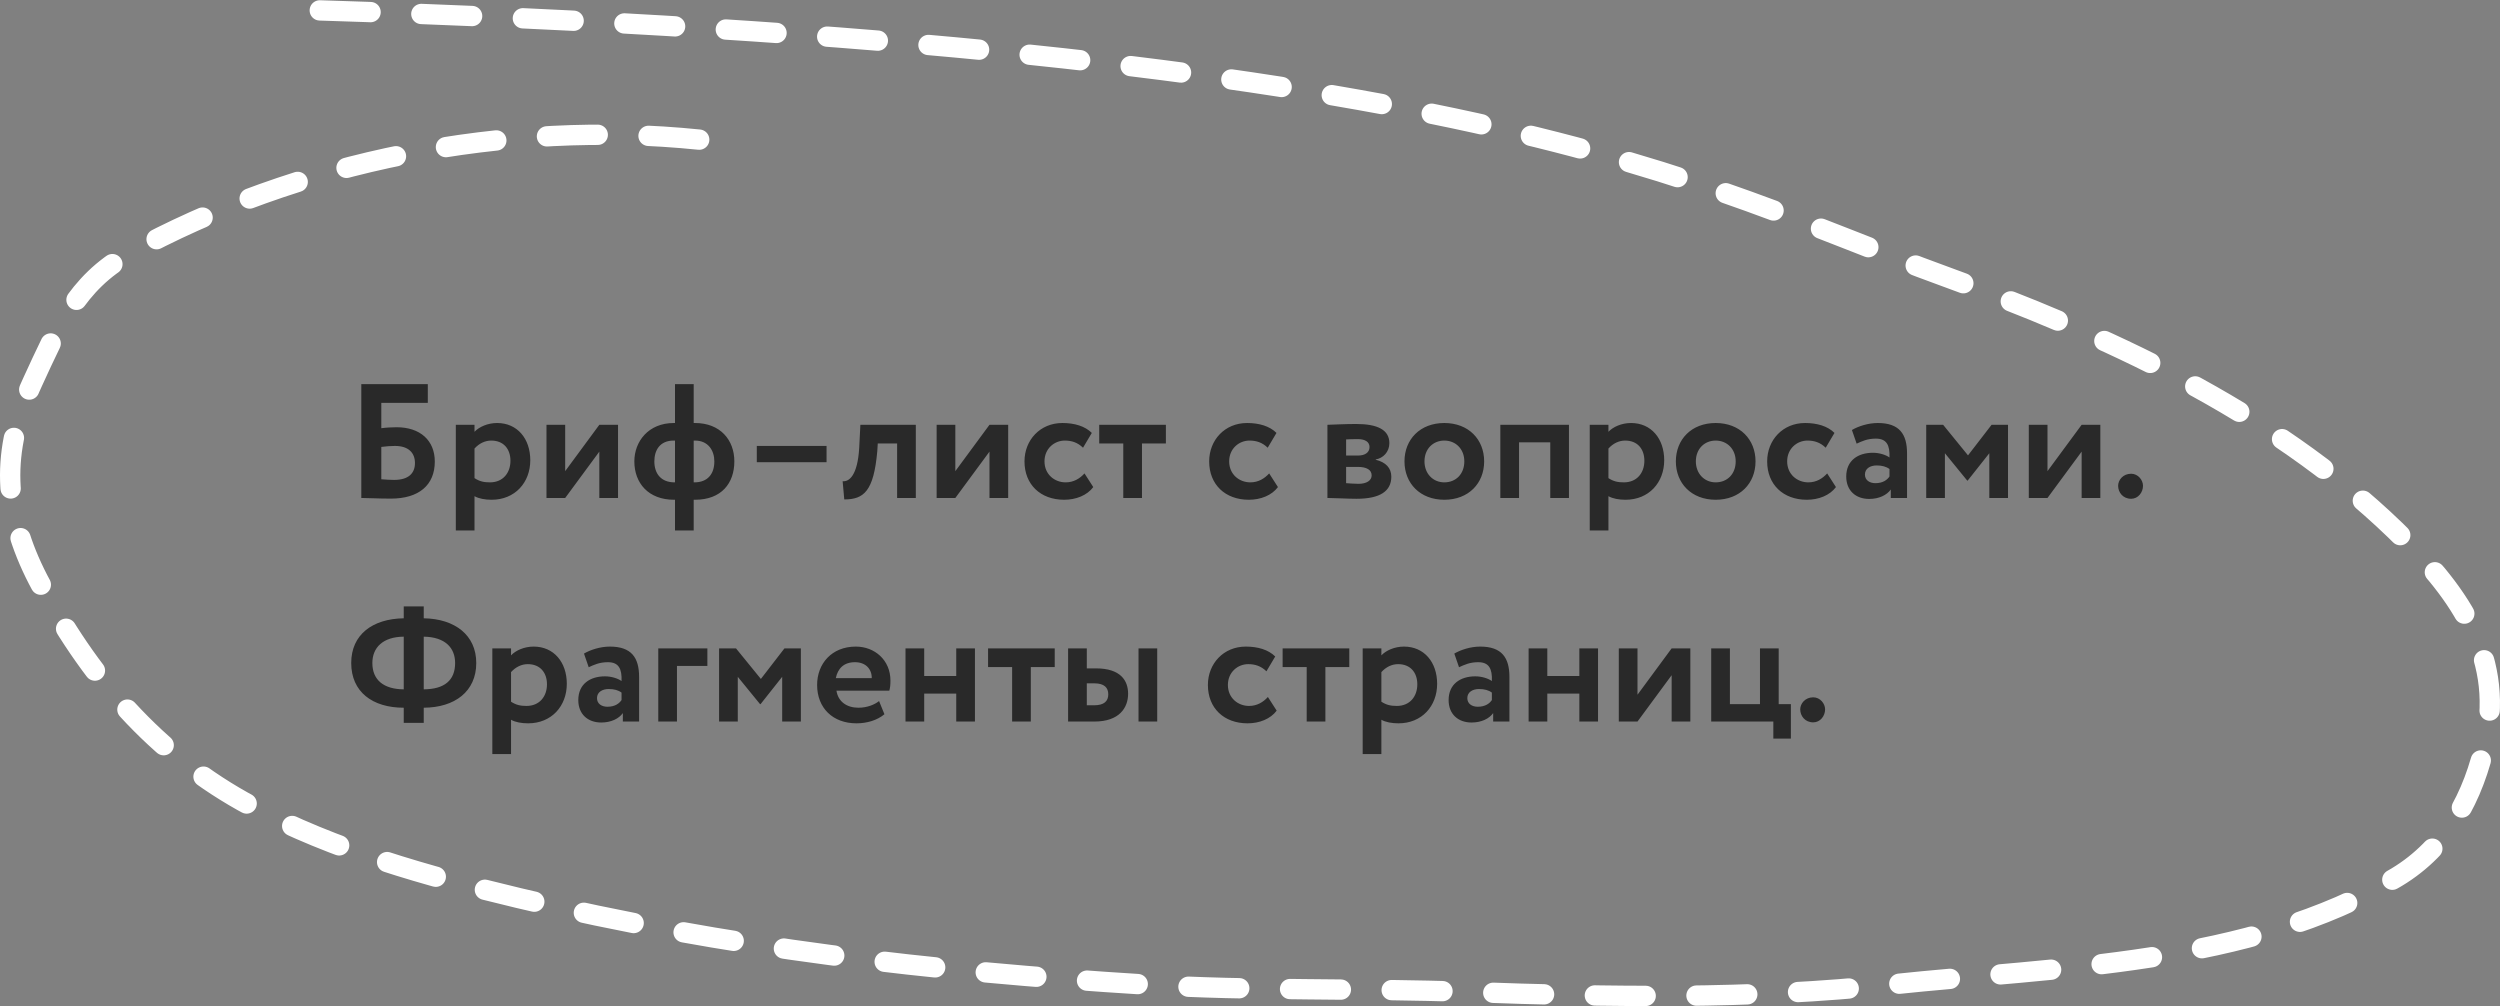
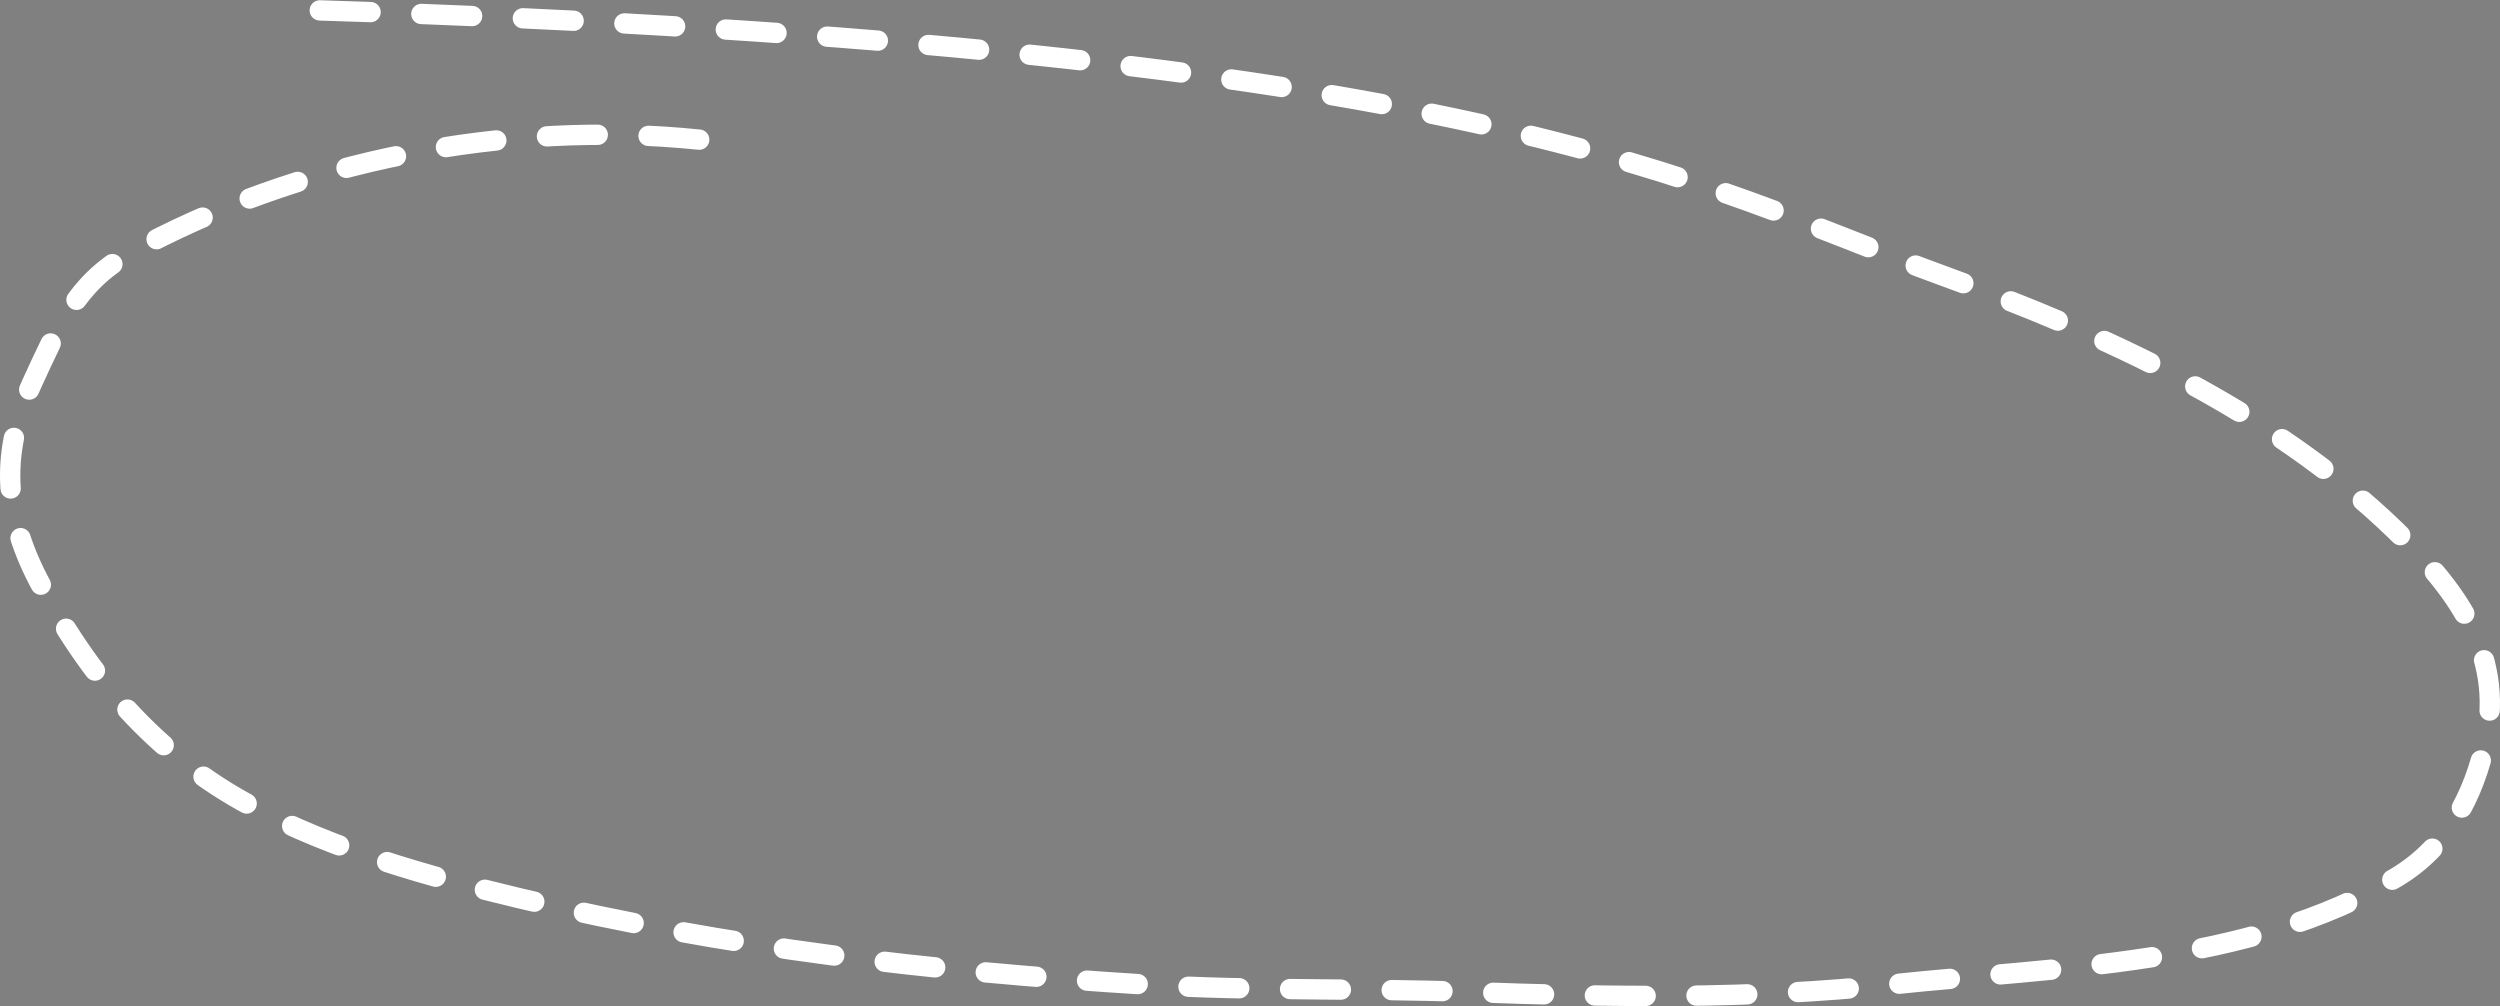
<svg xmlns="http://www.w3.org/2000/svg" width="246" height="99" viewBox="0 0 246 99" fill="none">
  <rect x="0" y="0" width="246" height="99" fill="#808080" stroke="none" />
-   <path d="M35.552 49C36.208 49 37.168 49.064 38.464 49.064C41.216 49.064 42.784 47.736 42.784 45.416C42.784 43.352 41.36 42.04 39.024 42.04C38.624 42.04 37.952 42.072 37.52 42.136V39.64H42.096V37.8H35.552V49ZM38.864 43.88C40.24 43.88 40.832 44.6 40.832 45.56C40.832 46.552 40.224 47.224 38.768 47.224C38.352 47.224 37.968 47.192 37.52 47.16V43.976C38.016 43.912 38.496 43.88 38.864 43.88ZM44.852 52.2H46.692V48.824C47.108 49.064 47.732 49.176 48.372 49.176C50.676 49.176 52.18 47.48 52.18 45.288C52.18 43.16 50.9 41.624 48.916 41.624C47.988 41.624 47.14 42.008 46.692 42.488V41.8H44.852V52.2ZM48.34 43.352C49.556 43.352 50.228 44.184 50.228 45.336C50.228 46.536 49.492 47.464 48.212 47.464C47.604 47.464 47.188 47.368 46.692 47.048V44.136C47.14 43.64 47.716 43.352 48.34 43.352ZM55.614 49L58.974 44.44V49H60.814V41.8H58.974L55.614 46.36V41.8H53.774V49H55.614ZM66.42 52.2H68.26V49.176H68.388C70.996 49.176 72.26 47.544 72.26 45.4C72.26 43.288 70.868 41.624 68.388 41.624H68.26V37.8H66.42V41.624H66.308C63.796 41.624 62.42 43.448 62.42 45.4C62.42 47.544 63.812 49.176 66.324 49.176H66.42V52.2ZM68.388 43.352C69.684 43.352 70.292 44.328 70.292 45.4C70.292 46.616 69.652 47.464 68.324 47.464H68.26V43.352H68.388ZM64.388 45.4C64.388 44.296 64.932 43.352 66.292 43.352H66.42V47.464H66.372C65.044 47.464 64.388 46.6 64.388 45.4ZM74.469 45.48H81.333V43.88H74.469V45.48ZM88.276 49H90.116V41.8H84.66L84.548 44.04C84.388 46.824 83.54 47.416 82.916 47.352L83.076 49.144C85.012 49.144 85.972 48.328 86.324 44.408L86.372 43.64H88.276V49ZM94.005 49L97.365 44.44V49H99.205V41.8H97.365L94.005 46.36V41.8H92.165V49H94.005ZM106.714 46.584C106.25 47.096 105.642 47.464 104.858 47.464C103.77 47.464 102.778 46.68 102.778 45.4C102.778 44.136 103.754 43.352 104.778 43.352C105.434 43.352 106.026 43.528 106.57 44.056L107.434 42.6C106.762 41.928 105.722 41.624 104.538 41.624C102.346 41.624 100.81 43.304 100.81 45.4C100.81 47.672 102.378 49.176 104.714 49.176C105.882 49.176 106.97 48.744 107.578 47.928L106.714 46.584ZM108.163 43.64H110.531V49H112.371V43.64H114.723V41.8H108.163V43.64ZM124.886 46.584C124.422 47.096 123.814 47.464 123.03 47.464C121.942 47.464 120.95 46.68 120.95 45.4C120.95 44.136 121.926 43.352 122.95 43.352C123.606 43.352 124.198 43.528 124.742 44.056L125.606 42.6C124.934 41.928 123.894 41.624 122.71 41.624C120.518 41.624 118.982 43.304 118.982 45.4C118.982 47.672 120.55 49.176 122.886 49.176C124.054 49.176 125.142 48.744 125.75 47.928L124.886 46.584ZM130.618 49C131.274 49 132.586 49.08 133.482 49.08C135.802 49.08 136.906 48.328 136.906 46.904C136.906 46.072 136.378 45.48 135.37 45.24V45.208C136.09 45.096 136.714 44.472 136.714 43.608C136.714 42.296 135.546 41.72 133.45 41.72C132.33 41.72 131.242 41.784 130.618 41.8V49ZM133.61 45.944C134.474 45.944 134.97 46.232 134.97 46.776C134.97 47.272 134.49 47.608 133.674 47.608C133.226 47.608 132.73 47.56 132.458 47.544V45.944H133.61ZM133.61 43.208C134.298 43.208 134.762 43.464 134.762 43.992C134.762 44.552 134.266 44.824 133.658 44.824H132.458V43.24C132.65 43.224 133.178 43.208 133.61 43.208ZM138.201 45.4C138.201 47.56 139.737 49.176 142.121 49.176C144.505 49.176 146.041 47.56 146.041 45.4C146.041 43.24 144.505 41.624 142.121 41.624C139.737 41.624 138.201 43.24 138.201 45.4ZM140.169 45.4C140.169 44.152 141.033 43.352 142.121 43.352C143.241 43.352 144.089 44.184 144.089 45.4C144.089 46.648 143.257 47.464 142.121 47.464C141.001 47.464 140.169 46.6 140.169 45.4ZM152.545 49H154.385V41.8H147.633V49H149.473V43.528H152.545V49ZM156.43 52.2H158.27V48.824C158.686 49.064 159.31 49.176 159.95 49.176C162.254 49.176 163.758 47.48 163.758 45.288C163.758 43.16 162.478 41.624 160.494 41.624C159.566 41.624 158.718 42.008 158.27 42.488V41.8H156.43V52.2ZM159.918 43.352C161.134 43.352 161.806 44.184 161.806 45.336C161.806 46.536 161.07 47.464 159.79 47.464C159.182 47.464 158.766 47.368 158.27 47.048V44.136C158.718 43.64 159.294 43.352 159.918 43.352ZM164.904 45.4C164.904 47.56 166.44 49.176 168.824 49.176C171.208 49.176 172.744 47.56 172.744 45.4C172.744 43.24 171.208 41.624 168.824 41.624C166.44 41.624 164.904 43.24 164.904 45.4ZM166.872 45.4C166.872 44.152 167.736 43.352 168.824 43.352C169.944 43.352 170.792 44.184 170.792 45.4C170.792 46.648 169.96 47.464 168.824 47.464C167.704 47.464 166.872 46.6 166.872 45.4ZM179.793 46.584C179.329 47.096 178.721 47.464 177.937 47.464C176.849 47.464 175.857 46.68 175.857 45.4C175.857 44.136 176.833 43.352 177.857 43.352C178.513 43.352 179.105 43.528 179.649 44.056L180.513 42.6C179.841 41.928 178.801 41.624 177.617 41.624C175.424 41.624 173.889 43.304 173.889 45.4C173.889 47.672 175.457 49.176 177.793 49.176C178.961 49.176 180.049 48.744 180.657 47.928L179.793 46.584ZM182.693 43.656C183.221 43.416 183.749 43.16 184.581 43.16C185.653 43.16 185.973 43.816 185.925 45.016C185.573 44.76 184.933 44.552 184.293 44.552C182.837 44.552 181.669 45.304 181.669 46.888C181.669 48.28 182.613 49.096 183.925 49.096C184.901 49.096 185.669 48.712 186.053 48.168V49H187.653V44.616C187.653 42.712 186.901 41.624 184.773 41.624C183.829 41.624 182.853 41.944 182.229 42.312L182.693 43.656ZM184.533 47.544C183.957 47.544 183.509 47.24 183.509 46.696C183.509 46.088 184.053 45.8 184.661 45.8C185.189 45.8 185.605 45.912 185.925 46.152V46.888C185.701 47.208 185.301 47.544 184.533 47.544ZM189.54 49H191.38V44.6L193.572 47.288H193.62L195.748 44.6V49H197.588V41.8H195.972L193.652 44.808L191.204 41.8H189.54V49ZM201.473 49L204.833 44.44V49H206.673V41.8H204.833L201.473 46.36V41.8H199.633V49H201.473ZM208.423 47.8C208.423 48.456 208.903 49.08 209.703 49.08C210.391 49.08 210.871 48.456 210.871 47.8C210.871 47.24 210.391 46.616 209.703 46.616C208.903 46.616 208.423 47.24 208.423 47.8ZM39.728 71.128H41.696V69.64C44.752 69.624 46.864 68.04 46.864 65.24C46.864 62.488 44.752 60.888 41.696 60.84V59.672H39.728V60.84C36.656 60.888 34.56 62.44 34.56 65.24C34.56 68.072 36.64 69.64 39.728 69.64V71.128ZM44.784 65.24C44.784 66.952 43.728 67.816 41.696 67.832V62.648C43.792 62.68 44.784 63.736 44.784 65.24ZM36.64 65.24C36.64 63.72 37.68 62.664 39.728 62.648V67.832C37.76 67.816 36.64 66.92 36.64 65.24ZM48.446 74.2H50.286V70.824C50.702 71.064 51.326 71.176 51.966 71.176C54.27 71.176 55.774 69.48 55.774 67.288C55.774 65.16 54.494 63.624 52.51 63.624C51.582 63.624 50.734 64.008 50.286 64.488V63.8H48.446V74.2ZM51.934 65.352C53.15 65.352 53.822 66.184 53.822 67.336C53.822 68.536 53.086 69.464 51.806 69.464C51.198 69.464 50.782 69.368 50.286 69.048V66.136C50.734 65.64 51.31 65.352 51.934 65.352ZM57.928 65.656C58.456 65.416 58.984 65.16 59.816 65.16C60.888 65.16 61.208 65.816 61.16 67.016C60.808 66.76 60.168 66.552 59.528 66.552C58.072 66.552 56.904 67.304 56.904 68.888C56.904 70.28 57.848 71.096 59.16 71.096C60.136 71.096 60.904 70.712 61.288 70.168V71H62.888V66.616C62.888 64.712 62.136 63.624 60.008 63.624C59.064 63.624 58.088 63.944 57.464 64.312L57.928 65.656ZM59.768 69.544C59.192 69.544 58.744 69.24 58.744 68.696C58.744 68.088 59.288 67.8 59.896 67.8C60.424 67.8 60.84 67.912 61.16 68.152V68.888C60.936 69.208 60.536 69.544 59.768 69.544ZM64.774 71H66.614V65.528H69.606V63.8H64.774V71ZM70.758 71H72.598V66.6L74.79 69.288H74.838L76.966 66.6V71H78.806V63.8H77.19L74.87 66.808L72.422 63.8H70.758V71ZM86.5 68.984C86.084 69.32 85.348 69.64 84.468 69.64C83.332 69.64 82.468 69.048 82.308 67.96H87.508C87.588 67.688 87.62 67.416 87.62 66.968C87.62 64.952 86.068 63.624 84.212 63.624C81.844 63.624 80.404 65.304 80.404 67.4C80.404 69.672 81.956 71.176 84.276 71.176C85.284 71.176 86.308 70.888 87.028 70.28L86.5 68.984ZM84.132 65.16C85.188 65.16 85.796 65.848 85.78 66.728H82.244C82.436 65.784 83.028 65.16 84.132 65.16ZM94.094 71H95.934V63.8H94.094V66.52H90.942V63.8H89.102V71H90.942V68.248H94.094V71ZM97.225 65.64H99.593V71H101.433V65.64H103.785V63.8H97.225V65.64ZM105.102 71H107.694C110.142 71 111.006 69.64 111.006 68.264C111.006 66.984 110.286 65.768 107.838 65.768H106.942V63.8H105.102V71ZM112.03 71H113.87V63.8H112.03V71ZM107.678 67.24C108.67 67.24 109.054 67.672 109.054 68.328C109.054 68.984 108.654 69.4 107.662 69.4H106.942V67.24H107.678ZM124.761 68.584C124.297 69.096 123.689 69.464 122.905 69.464C121.817 69.464 120.825 68.68 120.825 67.4C120.825 66.136 121.801 65.352 122.825 65.352C123.481 65.352 124.073 65.528 124.617 66.056L125.481 64.6C124.809 63.928 123.769 63.624 122.585 63.624C120.393 63.624 118.857 65.304 118.857 67.4C118.857 69.672 120.425 71.176 122.761 71.176C123.929 71.176 125.017 70.744 125.625 69.928L124.761 68.584ZM126.21 65.64H128.578V71H130.418V65.64H132.77V63.8H126.21V65.64ZM134.087 74.2H135.927V70.824C136.343 71.064 136.967 71.176 137.607 71.176C139.911 71.176 141.415 69.48 141.415 67.288C141.415 65.16 140.135 63.624 138.151 63.624C137.223 63.624 136.375 64.008 135.927 64.488V63.8H134.087V74.2ZM137.575 65.352C138.791 65.352 139.463 66.184 139.463 67.336C139.463 68.536 138.727 69.464 137.447 69.464C136.839 69.464 136.423 69.368 135.927 69.048V66.136C136.375 65.64 136.951 65.352 137.575 65.352ZM143.568 65.656C144.096 65.416 144.624 65.16 145.456 65.16C146.528 65.16 146.848 65.816 146.8 67.016C146.448 66.76 145.808 66.552 145.168 66.552C143.712 66.552 142.544 67.304 142.544 68.888C142.544 70.28 143.488 71.096 144.8 71.096C145.776 71.096 146.544 70.712 146.928 70.168V71H148.528V66.616C148.528 64.712 147.776 63.624 145.648 63.624C144.704 63.624 143.728 63.944 143.104 64.312L143.568 65.656ZM145.408 69.544C144.832 69.544 144.384 69.24 144.384 68.696C144.384 68.088 144.928 67.8 145.536 67.8C146.064 67.8 146.48 67.912 146.8 68.152V68.888C146.576 69.208 146.176 69.544 145.408 69.544ZM155.407 71H157.247V63.8H155.407V66.52H152.255V63.8H150.415V71H152.255V68.248H155.407V71ZM161.13 71L164.49 66.44V71H166.33V63.8H164.49L161.13 68.36V63.8H159.29V71H161.13ZM168.383 71H174.495V72.68H176.223V69.288H175.023V63.8H173.183V69.288H170.223V63.8H168.383V71ZM177.142 69.8C177.142 70.456 177.622 71.08 178.422 71.08C179.11 71.08 179.59 70.456 179.59 69.8C179.59 69.24 179.11 68.616 178.422 68.616C177.622 68.616 177.142 69.24 177.142 69.8Z" fill="#292929" />
  <path d="M68.802 13.74C49.864 11.8 29.412 15.772 12.672 24.976C7.505 27.817 5.626 32.358 3.219 37.563C0.065 44.384 0.3 50.337 3.753 57.038C8.6 66.443 15.384 74.354 24.742 79.322C32.962 83.686 42.065 86.219 51.045 88.371C71.465 93.263 91.744 95.581 112.649 96.879C123.254 97.537 133.866 97.216 144.479 97.608C158.3 98.118 172.316 98.354 186.083 96.879C202.311 95.14 221.353 95.02 235.831 86.318C240.779 83.344 243.442 78.371 244.616 72.785C246.419 64.21 241.609 57.887 235.697 52.176C223.378 40.276 207.036 32.887 191.21 27.137C166.699 18.232 146.378 4.64 30.764 1" stroke="white" stroke-width="2" stroke-linecap="round" stroke-linejoin="round" stroke-dasharray="5 5" />
</svg>